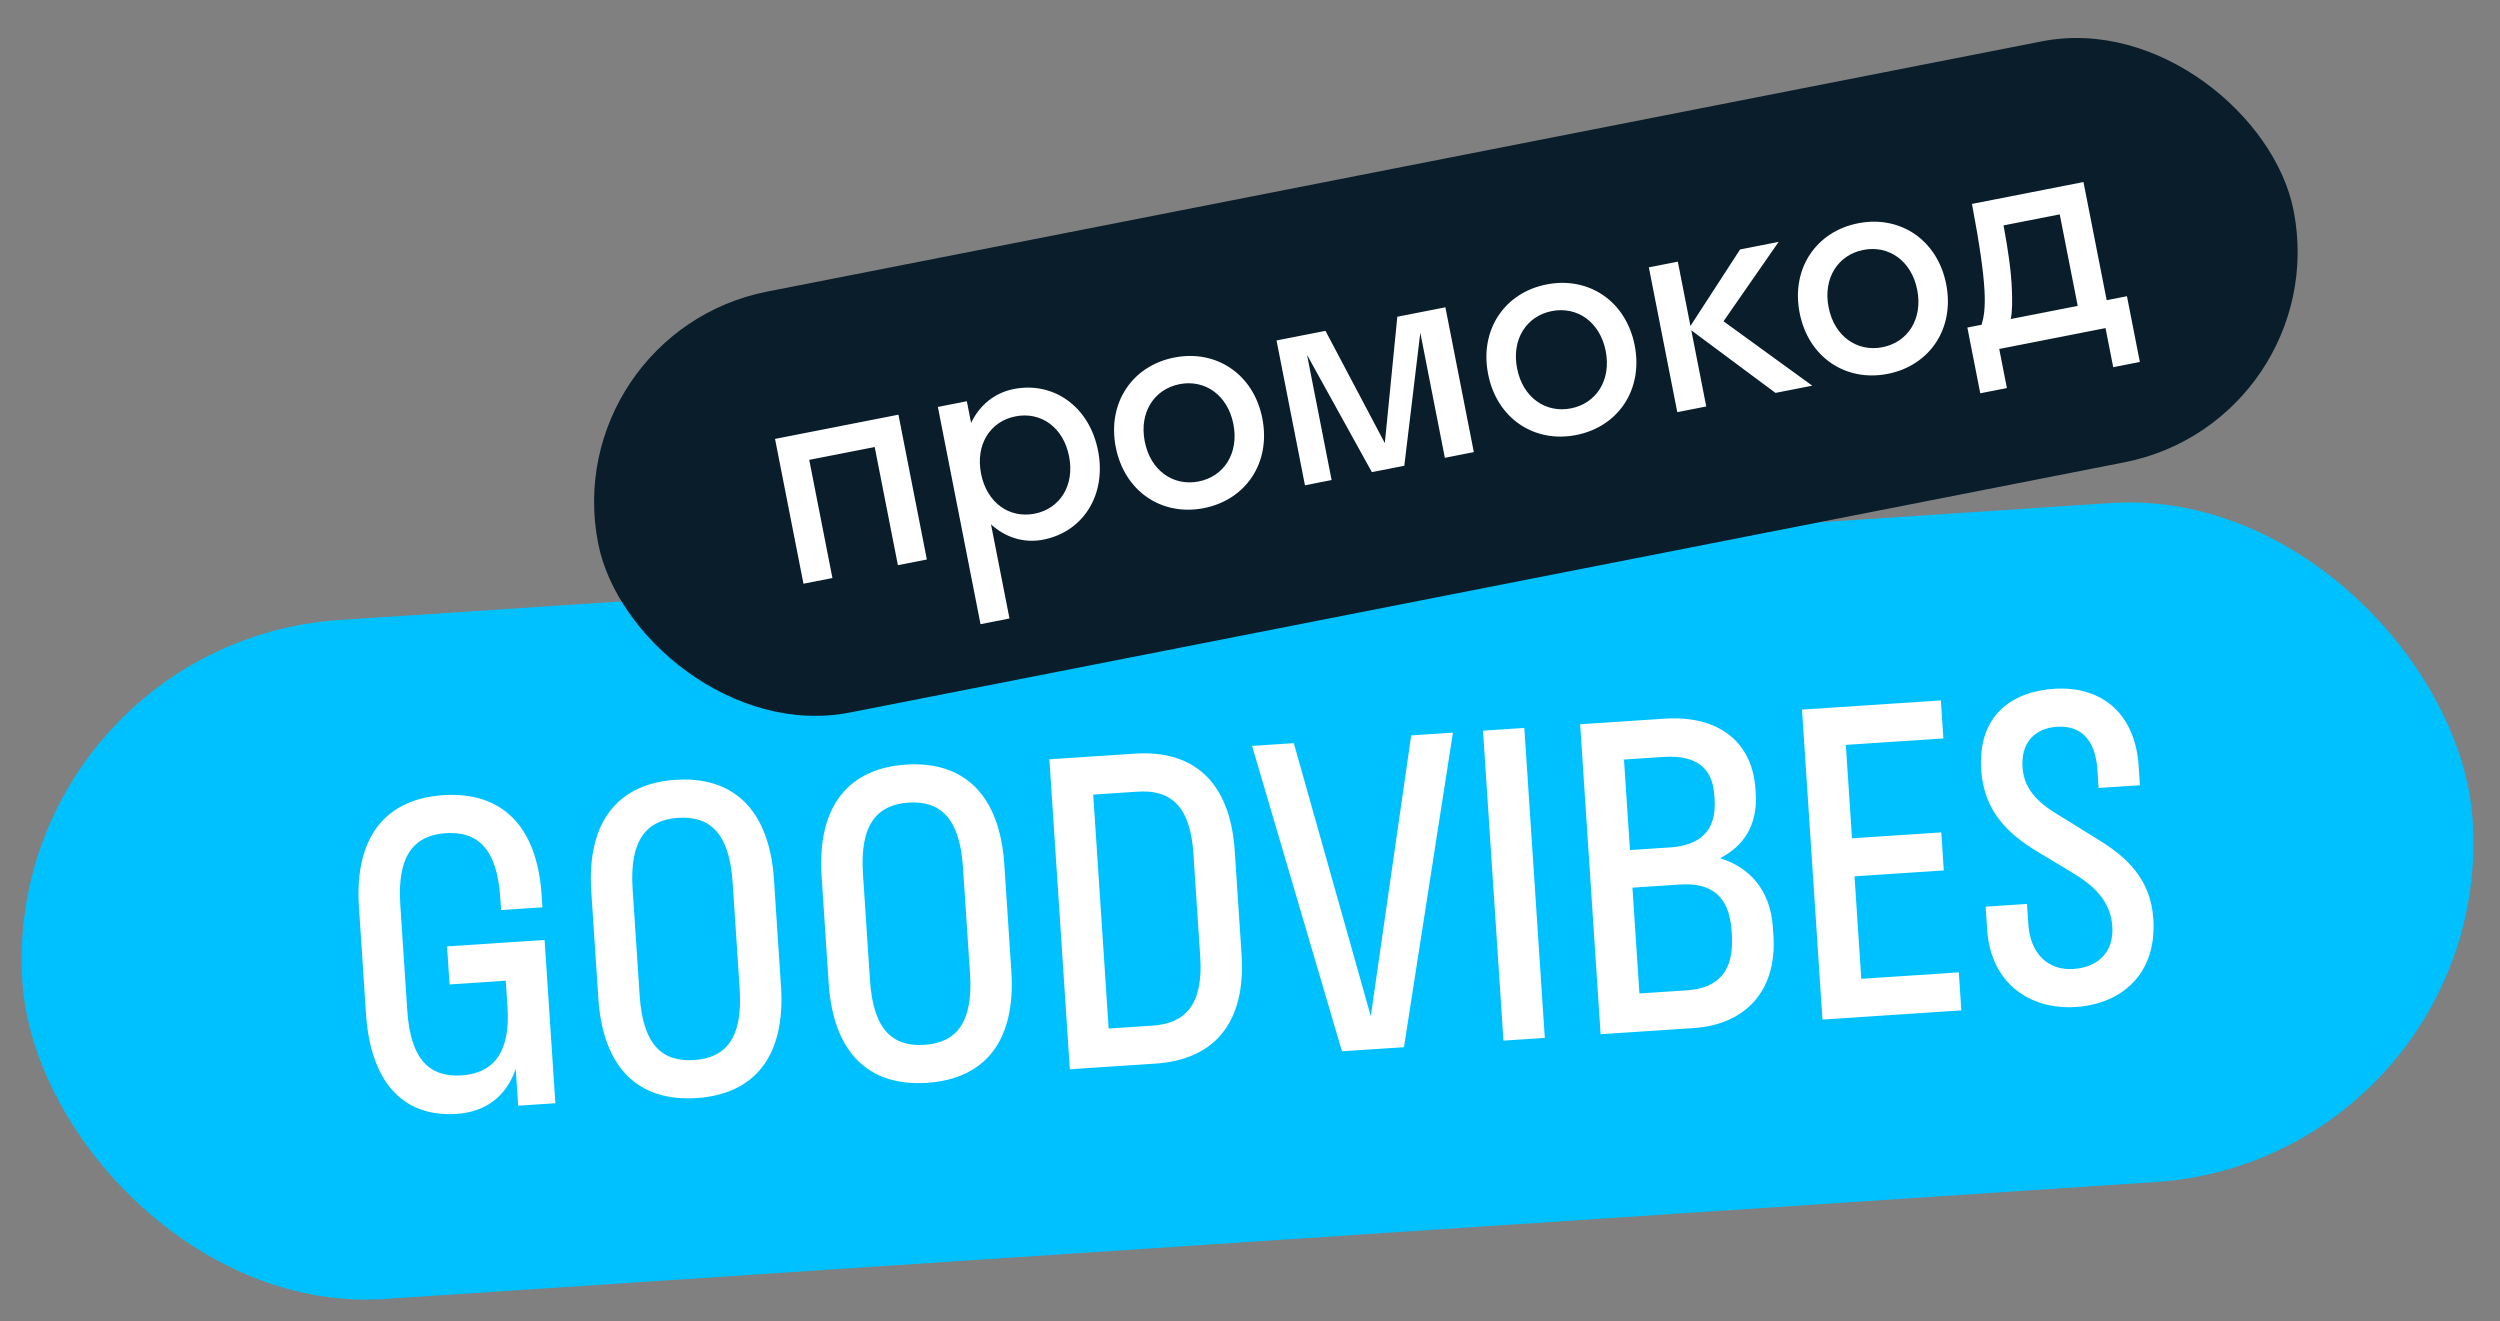
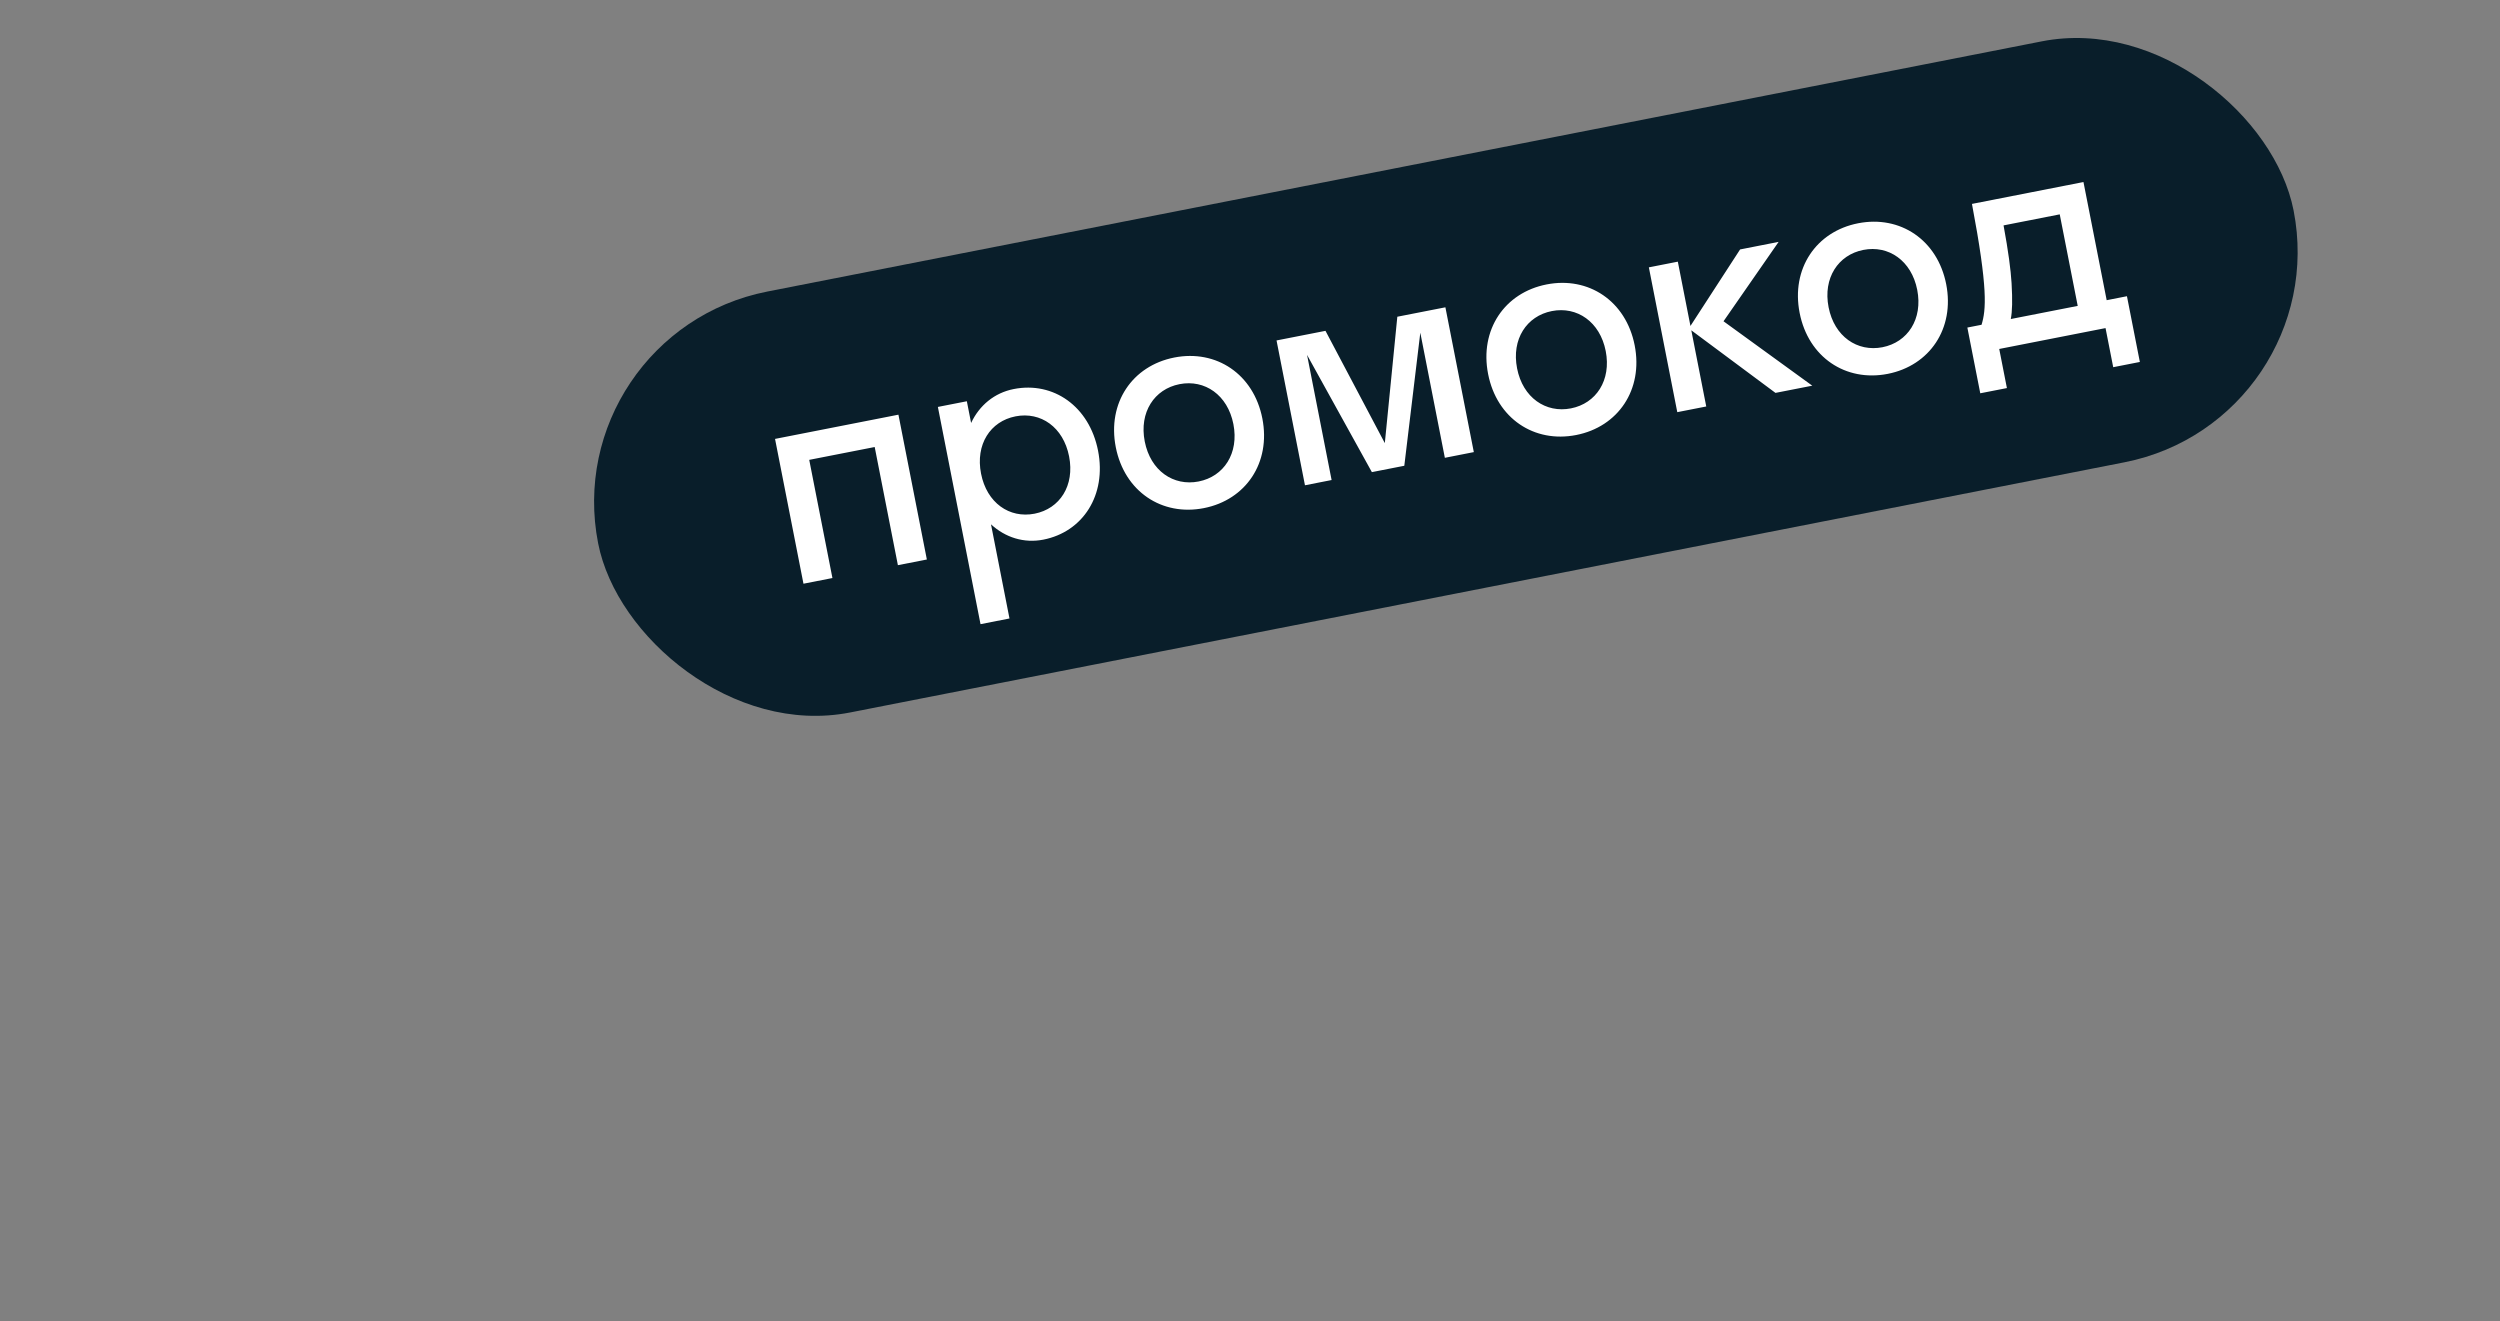
<svg xmlns="http://www.w3.org/2000/svg" width="140" height="74" viewBox="0 0 140 74" fill="none">
  <rect x="0" y="0" width="140" height="74" fill="#808080" stroke="none" />
-   <rect y="35.976" width="137.512" height="38.106" rx="19.053" transform="rotate(-3.778 0 35.976)" fill="#00C1FF" />
-   <path d="M25.561 62.379C22.668 62.57 20.756 60.721 20.495 56.763L20.101 50.792C19.839 46.834 21.63 44.74 24.824 44.529C28.018 44.318 30.069 46.159 30.33 50.116L30.376 50.811L28.062 50.963L28.016 50.269C27.833 47.492 26.724 46.542 24.965 46.658C23.229 46.773 22.232 47.862 22.415 50.639L22.809 56.61C22.993 59.388 24.102 60.337 25.86 60.221C27.573 60.108 28.592 58.995 28.422 56.425L28.323 54.921L25.175 55.129L25.035 53L30.497 52.639L31.101 61.781L29.018 61.919L28.882 59.859C28.334 61.429 27.181 62.272 25.561 62.379ZM39.013 61.491C35.819 61.702 33.769 59.885 33.507 55.904L33.112 49.933C32.851 45.975 34.642 43.881 37.836 43.67C41.03 43.459 43.081 45.299 43.342 49.257L43.736 55.228C43.999 59.209 42.207 61.28 39.013 61.491ZM38.872 59.362C40.608 59.247 41.607 58.182 41.422 55.381L41.028 49.41C40.844 46.633 39.736 45.683 37.977 45.799C36.241 45.914 35.243 47.002 35.427 49.78L35.821 55.751C36.006 58.551 37.113 59.478 38.872 59.362ZM51.911 60.639C48.717 60.85 46.668 59.033 46.405 55.052L46.011 49.081C45.75 45.123 47.541 43.029 50.735 42.818C53.928 42.607 55.979 44.448 56.241 48.405L56.635 54.377C56.898 58.358 55.105 60.428 51.911 60.639ZM51.771 58.51C53.507 58.395 54.505 57.33 54.321 54.529L53.926 48.558C53.743 45.781 52.634 44.831 50.875 44.947C49.139 45.062 48.142 46.151 48.325 48.928L48.72 54.899C48.904 57.7 50.012 58.626 51.771 58.51ZM63.556 42.204C66.796 41.99 68.887 43.735 69.145 47.646L69.528 53.432C69.786 57.344 67.942 59.348 64.702 59.562L59.911 59.879L58.765 42.52L63.556 42.204ZM64.561 57.433C66.344 57.315 67.392 56.293 67.213 53.585L66.831 47.799C66.652 45.091 65.525 44.213 63.697 44.333L61.22 44.497L62.085 57.597L64.561 57.433ZM75.15 58.872L70.116 41.771L72.453 41.617L76.764 56.906L79.026 41.183L81.364 41.028L78.622 58.643L75.15 58.872ZM86.509 58.122L84.194 58.275L83.048 40.917L85.362 40.764L86.509 58.122ZM89.634 57.916L88.488 40.558L93.233 40.245C96.079 40.056 98.121 41.409 98.305 44.187L98.32 44.418C98.438 46.2 97.655 47.368 96.329 48.06C97.99 48.578 99.144 49.85 99.281 51.933L99.312 52.396C99.519 55.543 97.688 57.384 94.842 57.572L89.634 57.916ZM93.142 42.389L90.943 42.534L91.278 47.603L93.523 47.455C95.166 47.346 96.137 46.561 96.018 44.756L96.002 44.525C95.895 42.905 94.878 42.275 93.142 42.389ZM94.078 49.533L91.417 49.709L91.808 55.634L94.47 55.458C96.205 55.344 97.119 54.4 96.983 52.34L96.968 52.109C96.837 50.118 95.768 49.422 94.078 49.533ZM109.694 54.453L109.835 56.582L102.058 57.096L100.912 39.737L108.689 39.224L108.829 41.353L103.367 41.714L103.712 46.944L108.712 46.614L108.852 48.744L103.853 49.074L104.232 54.814L109.694 54.453ZM110.947 43.12C110.747 40.088 112.633 38.731 115.04 38.572C117.517 38.409 119.56 39.785 119.766 42.909L119.837 43.974L117.522 44.127L117.457 43.131C117.339 41.349 116.477 40.616 115.181 40.701C113.954 40.782 113.17 41.578 113.262 42.967C113.352 44.332 114.308 45.083 115.492 45.772L117.456 46.99C119.078 47.975 120.438 49.211 120.587 51.456C120.791 54.557 118.809 56.222 116.24 56.392C113.671 56.561 111.48 55.056 111.282 52.07L111.197 50.774L113.511 50.621L113.586 51.755C113.695 53.398 114.688 54.356 116.1 54.263C117.535 54.168 118.382 53.275 118.29 51.886C118.196 50.451 117.255 49.584 116.021 48.852L114.109 47.699C112.463 46.715 111.1 45.434 110.947 43.12Z" fill="white" />
  <rect x="31.182" y="18.641" width="96.758" height="24.023" rx="12.012" transform="rotate(-11.107 31.182 18.641)" fill="#091E2A" />
  <path d="M46.616 32.37L44.994 32.688L43.402 24.579L50.312 23.222L51.904 31.332L50.282 31.65L48.983 25.033L45.317 25.752L46.616 32.37ZM56.531 34.635L54.909 34.953L52.521 22.788L54.143 22.47L54.382 23.686C54.845 22.703 55.684 21.999 56.771 21.786C58.993 21.349 61.004 22.757 61.491 25.238C61.978 27.72 60.649 29.784 58.427 30.22C57.34 30.433 56.297 30.099 55.496 29.363L56.531 34.635ZM57.939 28.766C59.35 28.489 60.191 27.195 59.869 25.557C59.548 23.919 58.28 23.039 56.869 23.316C55.458 23.593 54.617 24.887 54.939 26.525C55.26 28.163 56.528 29.043 57.939 28.766ZM67.416 28.455C65.064 28.917 62.972 27.525 62.484 25.044C61.997 22.562 63.408 20.483 65.76 20.021C68.112 19.559 70.204 20.951 70.691 23.432C71.179 25.914 69.768 27.993 67.416 28.455ZM67.123 26.963C68.534 26.686 69.391 25.389 69.07 23.751C68.748 22.113 67.464 21.236 66.053 21.513C64.642 21.79 63.785 23.087 64.106 24.725C64.428 26.363 65.712 27.24 67.123 26.963ZM78.641 26.083L76.825 26.439L73.195 19.875L74.57 26.882L73.078 27.175L71.486 19.065L74.227 18.527L77.55 24.814L78.25 17.737L80.942 17.209L82.534 25.318L80.912 25.637L79.537 18.63L78.641 26.083ZM88.266 24.361C85.914 24.823 83.822 23.432 83.335 20.95C82.847 18.468 84.258 16.389 86.61 15.928C88.962 15.466 91.055 16.857 91.542 19.339C92.029 21.82 90.618 23.9 88.266 24.361ZM87.973 22.869C89.384 22.592 90.241 21.295 89.92 19.657C89.598 18.019 88.314 17.143 86.903 17.42C85.492 17.697 84.635 18.994 84.957 20.632C85.278 22.27 86.562 23.146 87.973 22.869ZM93.958 14.653L94.665 18.254L97.445 13.969L99.603 13.545L96.517 17.991L101.487 21.598L99.427 22.002L94.713 18.497L95.55 22.763L93.928 23.081L92.336 14.972L93.958 14.653ZM105.711 20.937C103.359 21.398 101.267 20.007 100.78 17.525C100.292 15.044 101.703 12.964 104.055 12.503C106.407 12.041 108.499 13.432 108.987 15.914C109.474 18.396 108.063 20.475 105.711 20.937ZM105.418 19.445C106.829 19.167 107.686 17.871 107.365 16.232C107.043 14.594 105.759 13.718 104.348 13.995C102.937 14.272 102.08 15.569 102.401 17.207C102.723 18.845 104.007 19.721 105.418 19.445ZM110.172 18.343L110.967 18.187C111.223 17.345 111.331 16.178 110.43 11.419L116.674 10.194L117.974 16.811L119.109 16.588L119.832 20.27L118.34 20.563L117.91 18.373L111.957 19.542L112.387 21.732L110.895 22.024L110.172 18.343ZM112.648 15.852C112.703 16.818 112.688 17.428 112.605 17.865L116.352 17.13L115.345 12.004L112.199 12.622C112.469 14.085 112.602 15.103 112.648 15.852Z" fill="white" />
</svg>